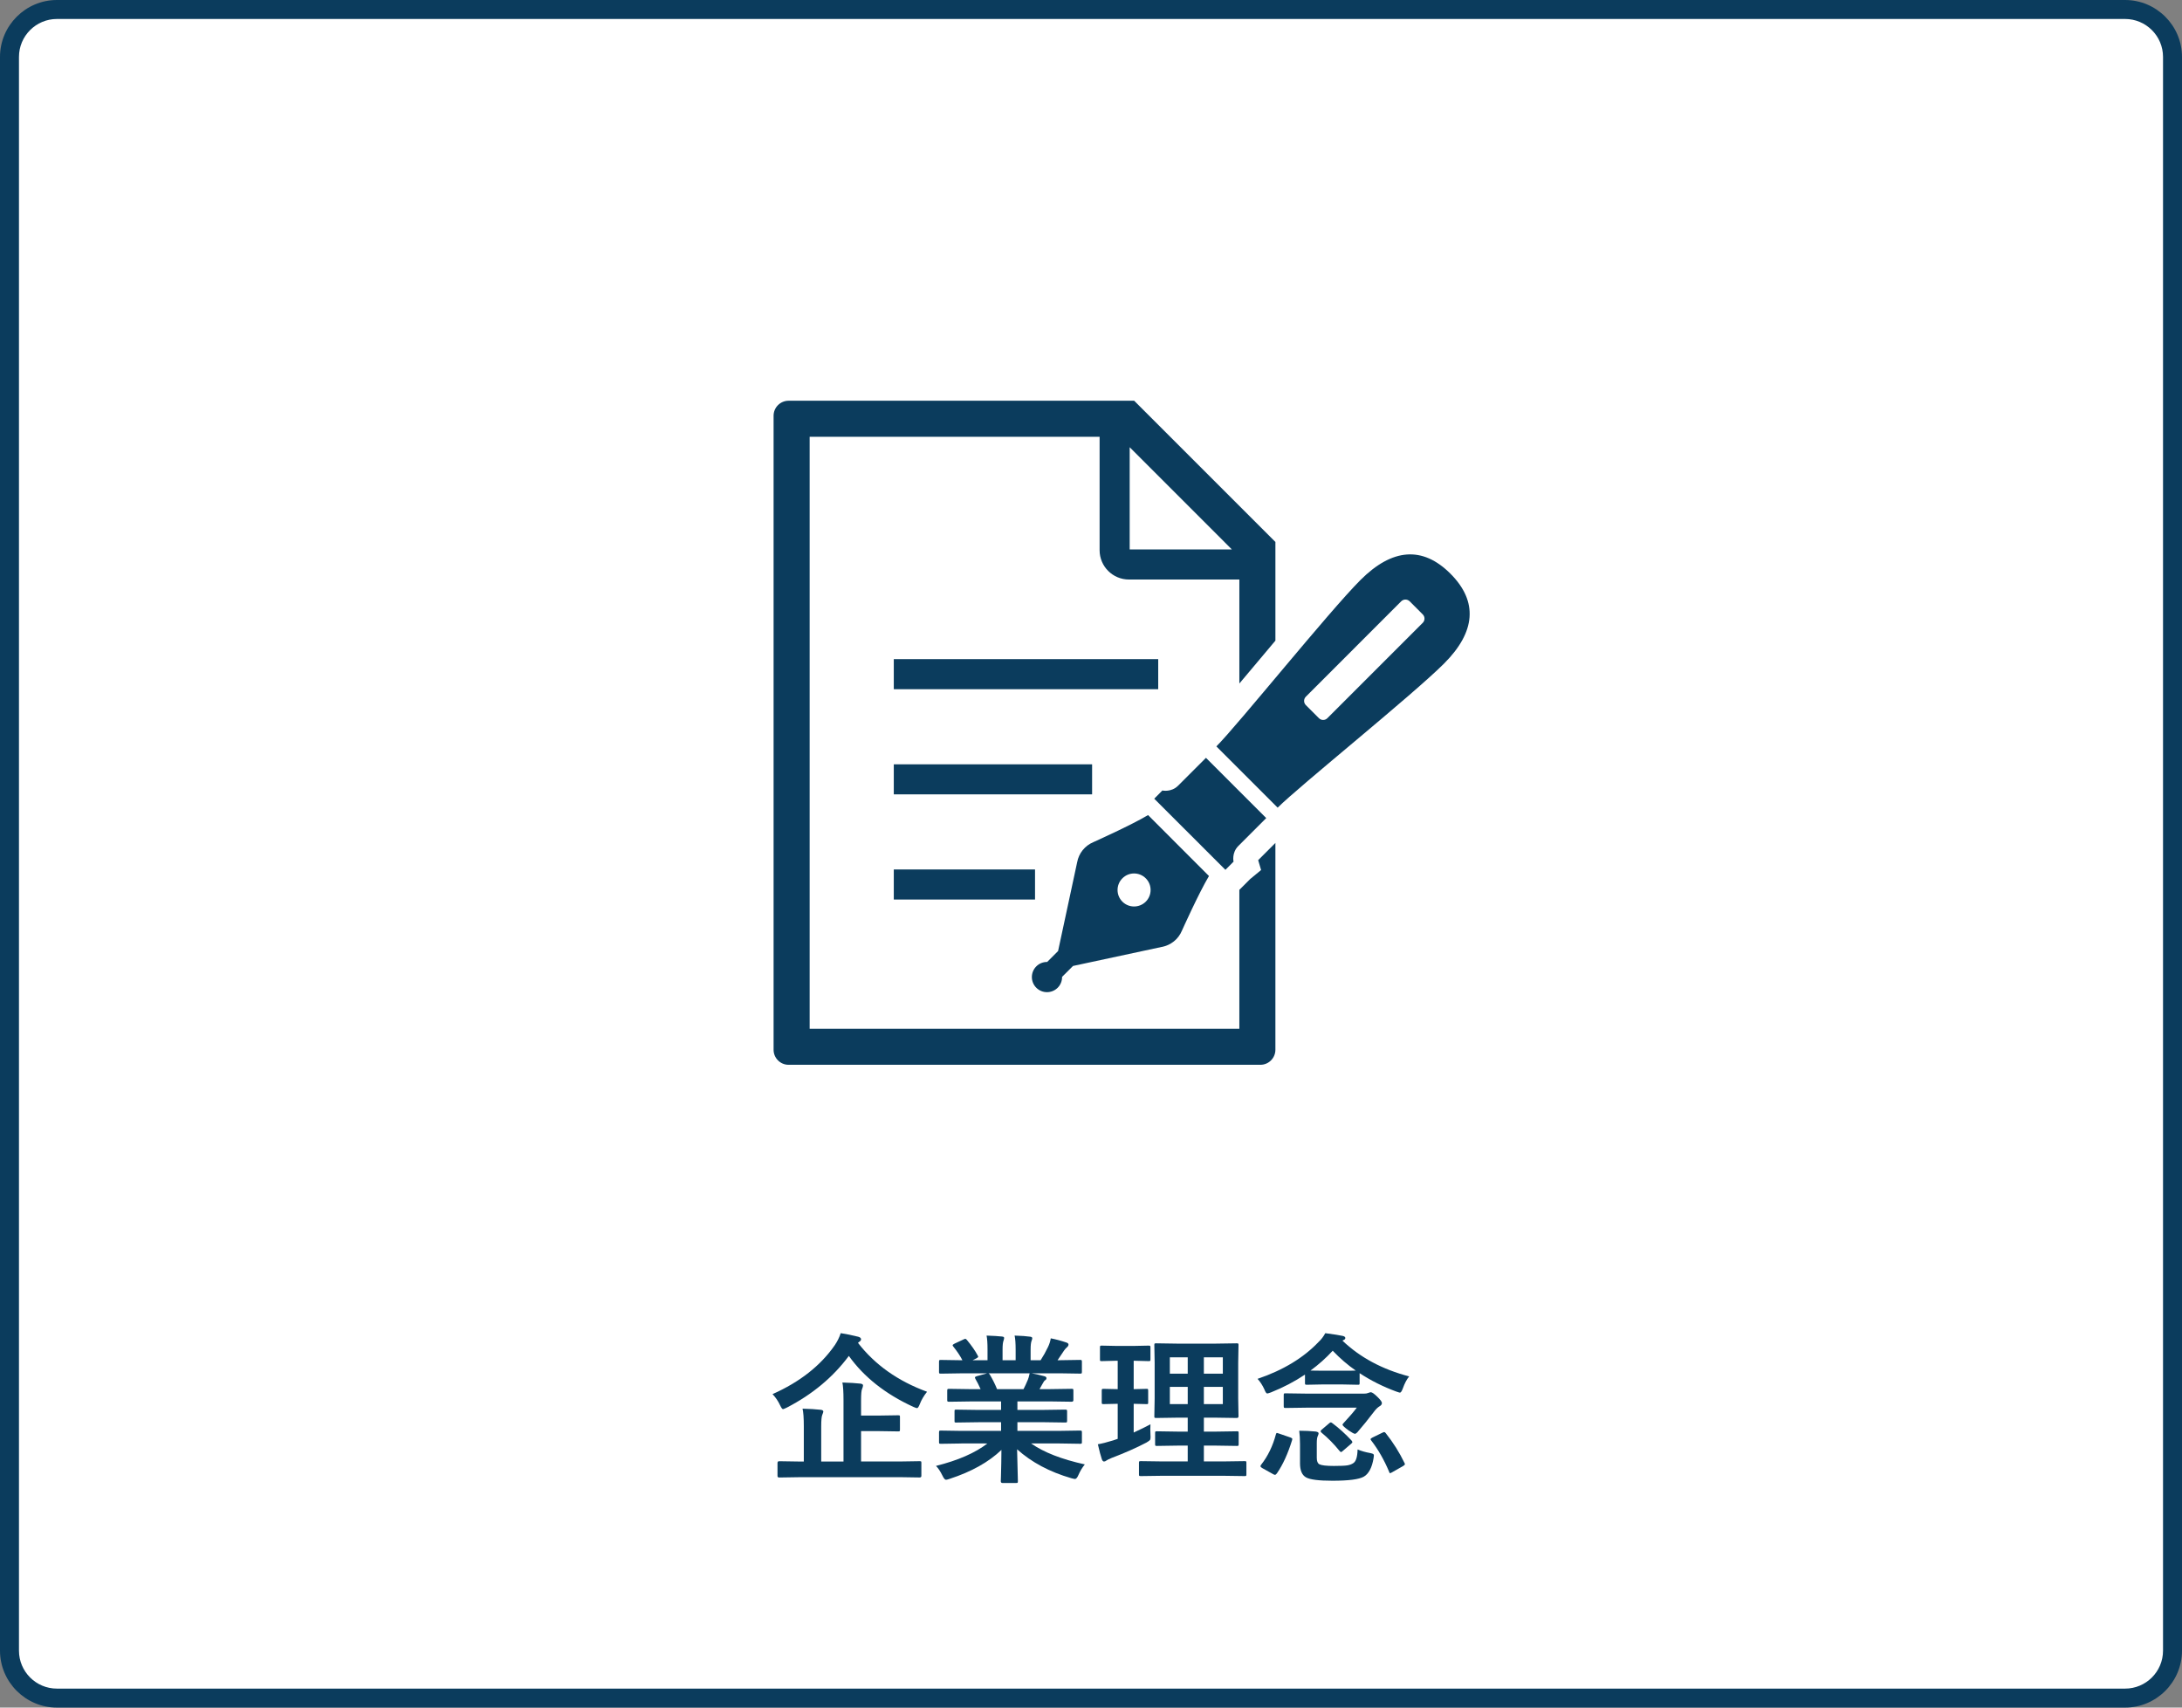
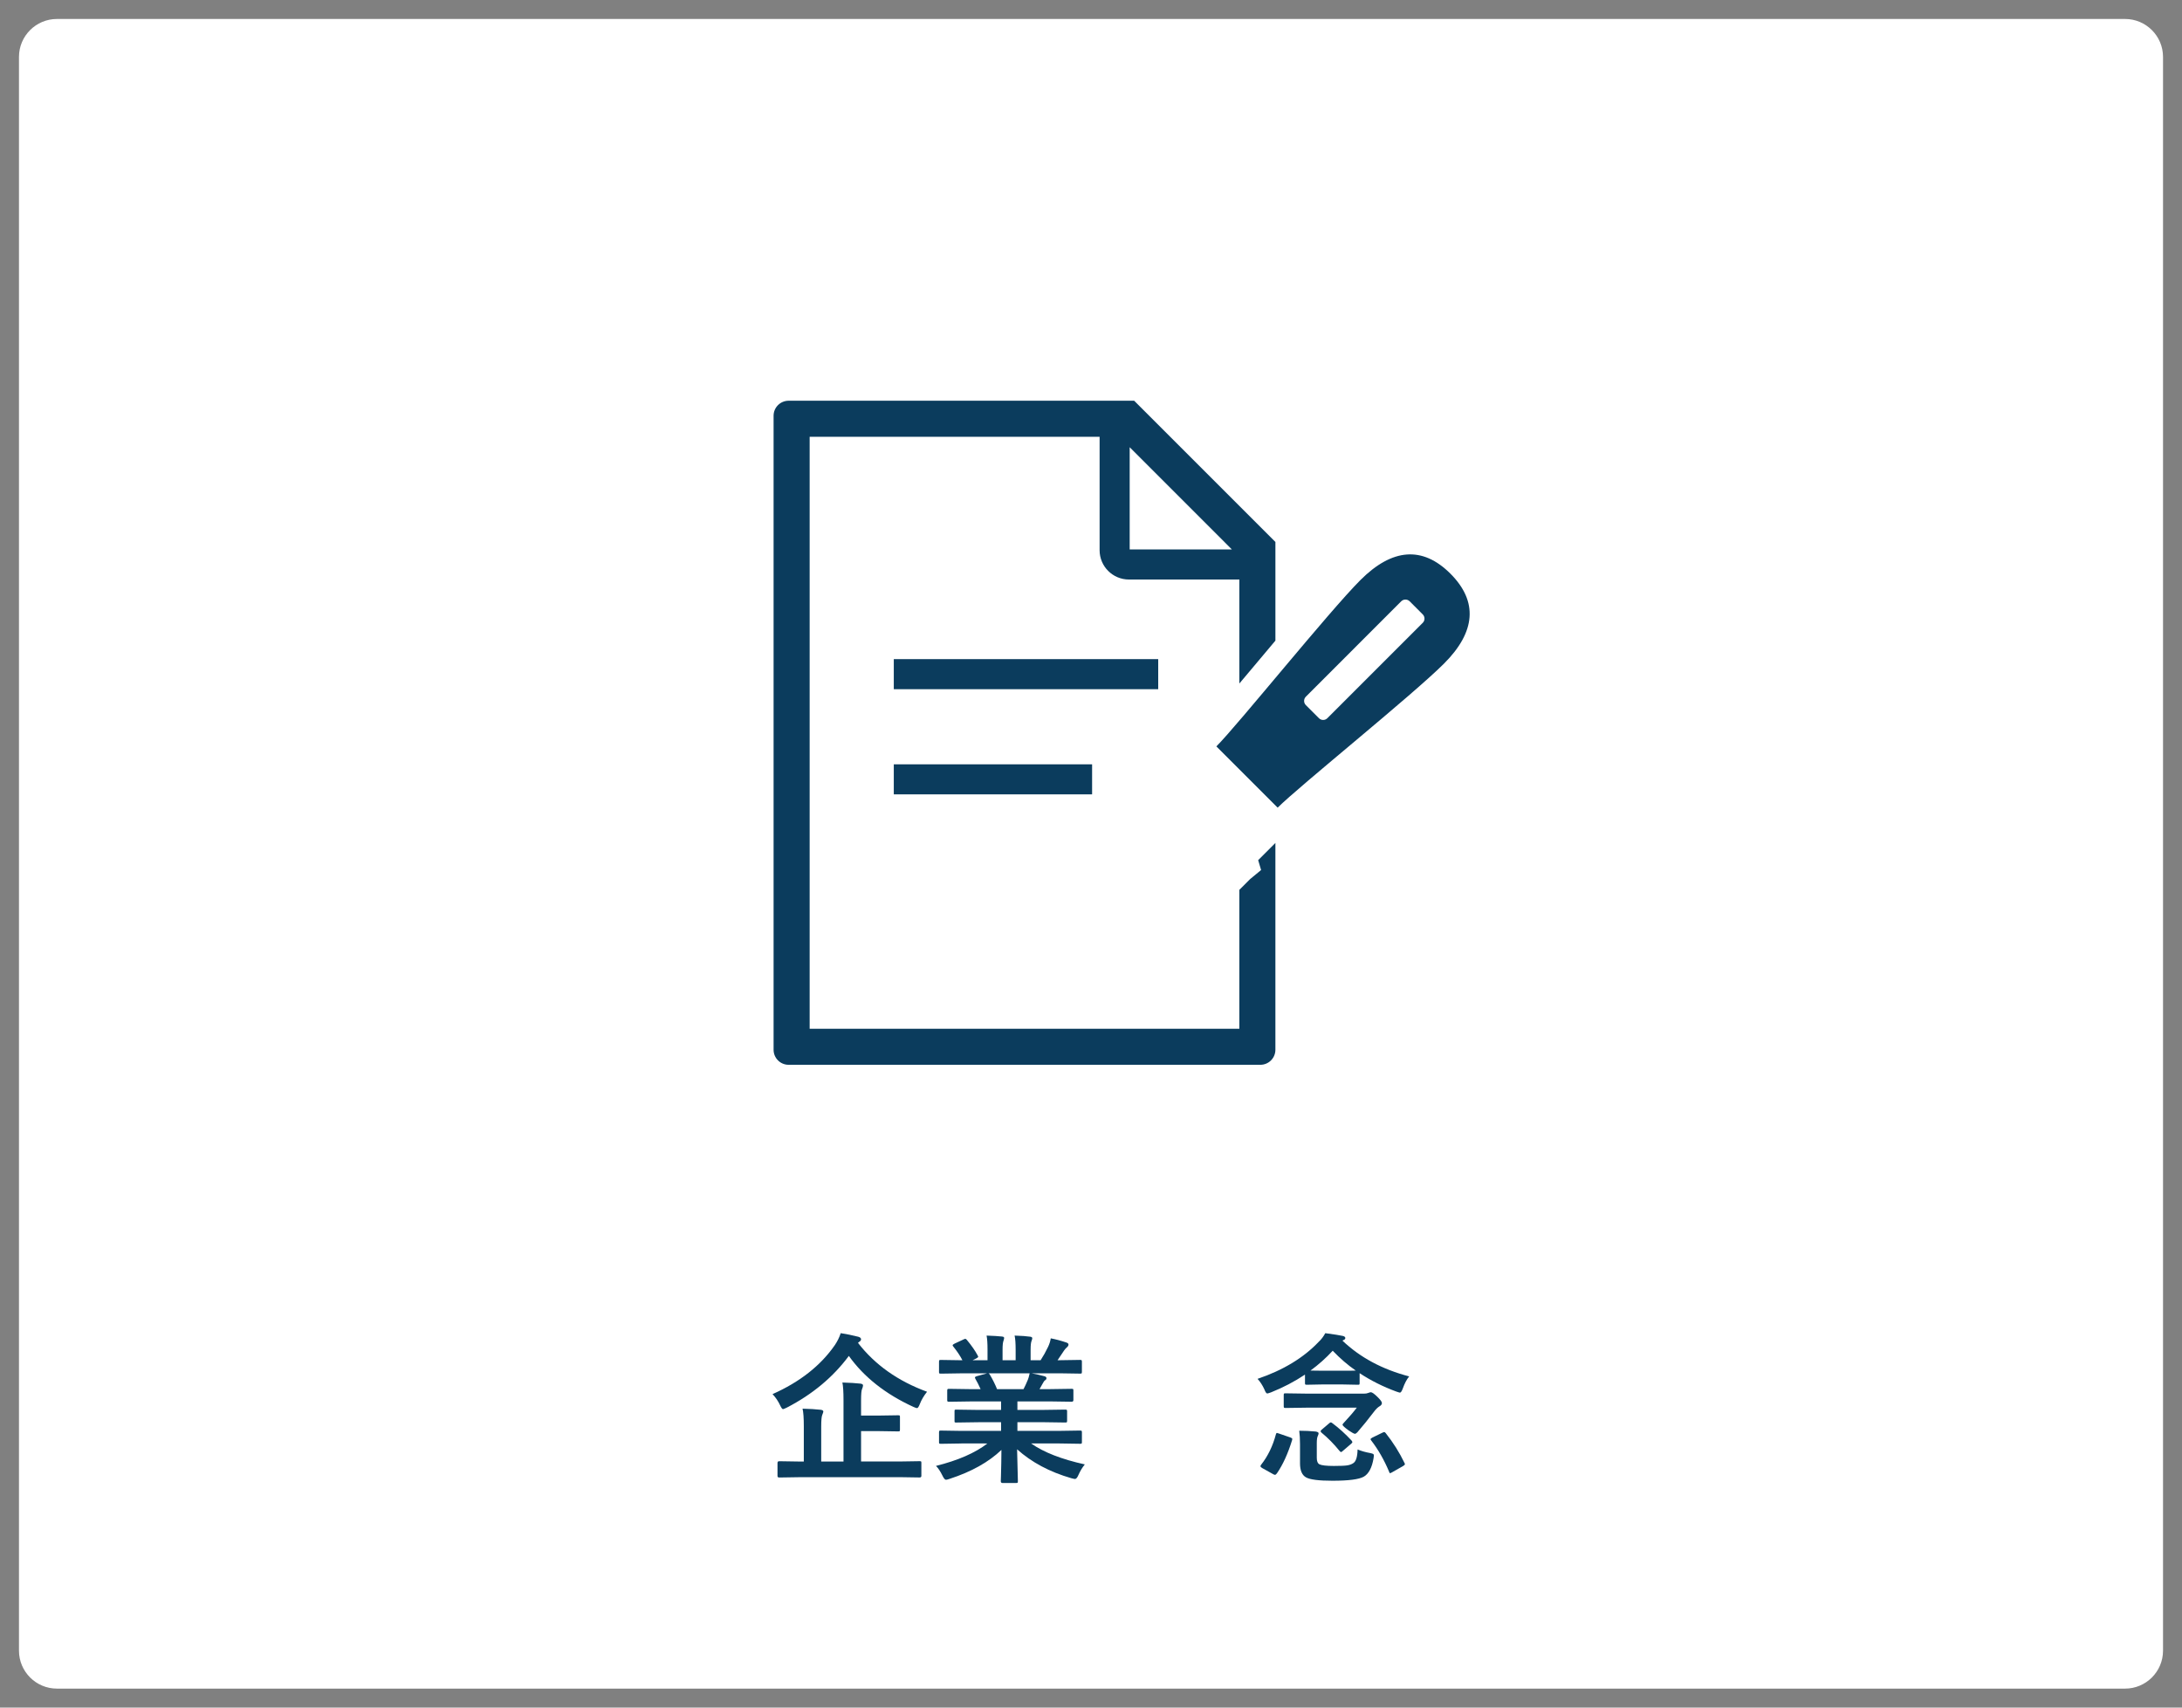
<svg xmlns="http://www.w3.org/2000/svg" version="1.1" x="0px" y="0px" viewBox="0 0 230 180" enable-background="new 0 0 230 180" xml:space="preserve">
  <rect x="0" y="0" width="230" height="180" fill="#808080" stroke="none" />
  <g id="レイヤー_1">
</g>
  <g id="バック">
-     <path fill="#0B3C5D" d="M0,6c0-3.3,2.7-6,6-6h218c3.3,0,6,2.7,6,6v168c0,3.3-2.7,6-6,6H6c-3.3,0-6-2.7-6-6V6z" />
    <path fill="#FFFFFF" d="M6,178c-2.206,0-4-1.794-4-4V6c0-2.206,1.794-4,4-4h218c2.206,0,4,1.794,4,4v168c0,2.206-1.794,4-4,4H6z" />
  </g>
  <g id="イラスト">
    <g>
-       <path fill="#0B3C5D" d="M111.489,104.12c0.315-0.317,0.47-0.731,0.463-1.146l1.153-1.15l9.351-2.006    c0.957-0.173,1.758-0.819,2.13-1.718c0,0,1.774-3.961,2.85-5.757l-2.978-2.979l-0.464-0.465l-2.979-2.981    c-1.796,1.078-5.759,2.851-5.759,2.851c-0.898,0.372-1.543,1.173-1.716,2.128l-2.009,9.354l-1.147,1.15    c-0.418-0.002-0.835,0.149-1.149,0.467c-0.623,0.623-0.623,1.632,0,2.253C109.857,104.743,110.866,104.742,111.489,104.12z     M118.31,92.585c0.678-0.682,1.78-0.682,2.464,0c0.678,0.679,0.678,1.782,0,2.461c-0.684,0.677-1.786,0.677-2.464,0    C117.629,94.367,117.629,93.264,118.31,92.585z" />
-       <path fill="#0B3C5D" d="M133.469,86.236l-6.352-6.352c0,0-2.226,2.225-2.941,2.941c-0.72,0.717-1.652,0.502-1.652,0.502    l-0.859,0.864l3.013,3.013l0.72,0.718l3.769,3.769l0.859-0.863c0,0-0.215-0.931,0.502-1.649    C131.245,88.461,133.469,86.236,133.469,86.236z" />
      <path fill="#0B3C5D" d="M152.885,60.471c-2.938-2.936-6.141-2.67-9.479,0.667c-3.335,3.337-12.93,15.28-15.19,17.541l6.459,6.458    c2.261-2.26,14.204-11.854,17.539-15.189C155.552,66.61,155.819,63.405,152.885,60.471z M149.969,65.653l-10.054,10.053    c-0.247,0.248-0.644,0.248-0.889,0l-1.38-1.38c-0.244-0.241-0.244-0.641,0-0.886l10.052-10.055c0.246-0.246,0.646-0.246,0.893,0    l1.378,1.38C150.215,65.012,150.215,65.409,149.969,65.653z" />
      <rect x="94.213" y="69.48" fill="#0B3C5D" width="27.872" height="3.17" />
      <rect x="94.213" y="80.569" fill="#0B3C5D" width="20.903" height="3.166" />
-       <rect x="94.213" y="91.653" fill="#0B3C5D" width="14.887" height="3.168" />
      <path fill="#0B3C5D" d="M132.929,91.712l-1.155,0.952l-1.137,1.139v14.64H85.344V46.041h30.563v11.964    c0,0.847,0.35,1.628,0.906,2.179c0.553,0.556,1.331,0.905,2.18,0.905h11.645v10.962c0.615-0.734,1.263-1.5,1.918-2.28    c0.618-0.738,1.25-1.49,1.882-2.241v-10.4L119.55,42.242H83.127c-0.876,0-1.585,0.71-1.585,1.582v66.835    c0,0.873,0.709,1.583,1.585,1.583h49.725c0.877,0,1.585-0.71,1.585-1.583V88.854l-1.816,1.816L132.929,91.712z M119.077,47.144    l10.774,10.776h-10.774V47.144z" />
    </g>
  </g>
  <g id="文字">
    <g>
      <g>
        <path fill="#0B3C5D" d="M97.718,146.707c-0.343,0.432-0.598,0.866-0.764,1.304c-0.11,0.282-0.207,0.423-0.29,0.423     c-0.061,0-0.19-0.044-0.39-0.133c-2.939-1.35-5.205-3.14-6.799-5.37c-1.66,2.235-3.838,4.051-6.533,5.445     c-0.227,0.11-0.362,0.166-0.406,0.166c-0.077,0-0.18-0.136-0.307-0.407c-0.199-0.432-0.465-0.824-0.797-1.178     c2.877-1.279,5.065-3,6.565-5.164c0.266-0.393,0.474-0.813,0.622-1.262c0.404,0.056,1.016,0.181,1.835,0.374     c0.205,0.056,0.308,0.146,0.308,0.274c0,0.1-0.062,0.185-0.184,0.257l-0.141,0.116C92.226,143.866,94.653,145.584,97.718,146.707     z M84.271,155.714l-2.141,0.033c-0.117,0-0.175-0.056-0.175-0.166v-1.361c0-0.127,0.058-0.19,0.175-0.19l2.141,0.033h0.457     v-3.719c0-0.869-0.044-1.486-0.133-1.852c0.741,0.017,1.381,0.056,1.918,0.116c0.182,0.022,0.273,0.086,0.273,0.19     c0,0.051-0.039,0.169-0.116,0.357c-0.072,0.166-0.108,0.581-0.108,1.245v3.661h2.35v-6.475c0-0.863-0.039-1.48-0.116-1.852     c0.77,0.022,1.403,0.061,1.901,0.116c0.182,0.022,0.273,0.086,0.273,0.19c0,0.089-0.033,0.214-0.1,0.374     c-0.072,0.139-0.107,0.545-0.107,1.22v1.586h1.718l2.191-0.033c0.089,0,0.144,0.011,0.166,0.033     c0.017,0.022,0.024,0.074,0.024,0.158v1.328c0,0.082-0.011,0.134-0.033,0.153c-0.021,0.02-0.074,0.028-0.157,0.028l-2.191-0.033     h-1.718v3.205h4.042l2.125-0.033c0.094,0,0.149,0.011,0.166,0.033c0.017,0.021,0.024,0.074,0.024,0.157v1.361     c0,0.11-0.063,0.166-0.19,0.166l-2.125-0.033H84.271z" />
        <path fill="#0B3C5D" d="M101.33,152.161l-2.15,0.033c-0.094,0-0.151-0.011-0.174-0.033c-0.017-0.022-0.025-0.072-0.025-0.149     v-1.013c0-0.094,0.012-0.152,0.033-0.175c0.022-0.016,0.078-0.024,0.166-0.024l2.15,0.033h4.191v-0.913h-2.391l-2.349,0.033     c-0.089,0-0.139-0.011-0.149-0.033c-0.011-0.017-0.017-0.069-0.017-0.158v-0.971c0-0.1,0.009-0.158,0.024-0.174     c0.018-0.018,0.064-0.025,0.142-0.025l2.349,0.033h2.391v-0.896h-3.195l-2.274,0.033c-0.1,0-0.157-0.011-0.175-0.033     c-0.021-0.017-0.033-0.061-0.033-0.133v-1.004c0-0.095,0.015-0.15,0.042-0.166c0.022-0.018,0.077-0.025,0.166-0.025l2.274,0.033     h1.037c-0.188-0.421-0.367-0.777-0.539-1.07c-0.039-0.072-0.059-0.125-0.059-0.158c0-0.05,0.059-0.094,0.175-0.133l1.104-0.307     h-2.715l-2.15,0.033c-0.094,0-0.151-0.012-0.174-0.033c-0.017-0.022-0.025-0.072-0.025-0.15v-1.054c0-0.1,0.012-0.16,0.033-0.183     c0.022-0.017,0.078-0.025,0.166-0.025l2.15,0.033h0.116c-0.216-0.432-0.54-0.918-0.972-1.461     c-0.038-0.044-0.058-0.082-0.058-0.115c0-0.051,0.066-0.108,0.199-0.175l0.979-0.456c0.072-0.033,0.125-0.051,0.158-0.051     c0.049,0,0.104,0.039,0.166,0.117c0.498,0.598,0.879,1.147,1.145,1.651c0.033,0.061,0.051,0.103,0.051,0.124     c0,0.039-0.064,0.095-0.191,0.166l-0.406,0.199h1.576v-1.12c0-0.67-0.033-1.162-0.1-1.478c0.687,0.022,1.234,0.056,1.645,0.1     c0.138,0.017,0.207,0.066,0.207,0.149c0,0.056-0.022,0.152-0.066,0.29c-0.066,0.161-0.1,0.474-0.1,0.938v1.12h1.378v-1.104     c0-0.681-0.036-1.179-0.108-1.494c0.72,0.022,1.265,0.061,1.636,0.116c0.149,0.017,0.224,0.069,0.224,0.157     c0,0.062-0.021,0.15-0.066,0.266c-0.071,0.161-0.107,0.474-0.107,0.938v1.12h1.055c0.293-0.453,0.553-0.918,0.779-1.395     c0.145-0.299,0.241-0.603,0.291-0.912c0.537,0.104,1.085,0.251,1.644,0.439c0.149,0.05,0.224,0.122,0.224,0.216     c0,0.1-0.055,0.196-0.166,0.29c-0.1,0.084-0.196,0.191-0.29,0.324c-0.144,0.227-0.376,0.572-0.697,1.037h0.241l2.141-0.033     c0.089,0,0.142,0.015,0.158,0.042c0.017,0.022,0.025,0.077,0.025,0.166v1.054c0,0.089-0.012,0.142-0.033,0.158     c-0.022,0.017-0.072,0.025-0.15,0.025l-2.141-0.033h-2.98c0.471,0.088,0.919,0.19,1.345,0.307     c0.149,0.039,0.224,0.107,0.224,0.207c0,0.105-0.063,0.188-0.19,0.25c-0.033,0.021-0.11,0.141-0.232,0.356l-0.308,0.548h1.104     l2.274-0.033c0.094,0,0.149,0.011,0.166,0.033s0.025,0.074,0.025,0.158v1.004c0,0.11-0.064,0.166-0.191,0.166l-2.274-0.033     h-3.437v0.896h2.706l2.341-0.033c0.094,0,0.149,0.014,0.166,0.041c0.017,0.022,0.025,0.075,0.025,0.158v0.971     c0,0.089-0.01,0.143-0.029,0.162s-0.073,0.029-0.162,0.029l-2.341-0.033h-2.706v0.913h4.475l2.141-0.033     c0.089,0,0.142,0.014,0.158,0.042c0.017,0.021,0.025,0.074,0.025,0.157v1.013c0,0.083-0.01,0.134-0.029,0.153     s-0.07,0.029-0.154,0.029l-2.141-0.033h-3.03c1.322,0.93,3.21,1.666,5.661,2.208c-0.266,0.326-0.487,0.691-0.664,1.096     c-0.122,0.293-0.246,0.439-0.373,0.439c-0.051,0-0.181-0.027-0.391-0.082c-2.291-0.664-4.194-1.68-5.711-3.047l0.083,3.361     c0,0.089-0.011,0.145-0.033,0.166c-0.022,0.018-0.072,0.025-0.149,0.025h-1.444c-0.116,0-0.175-0.063-0.175-0.191     c0-0.055,0.006-0.232,0.018-0.531c0.027-0.912,0.044-1.834,0.049-2.764c-1.35,1.289-3.168,2.305-5.453,3.047     c-0.188,0.066-0.318,0.1-0.391,0.1c-0.11,0-0.234-0.147-0.373-0.44c-0.227-0.459-0.454-0.8-0.681-1.021     c2.324-0.582,4.131-1.37,5.421-2.366H101.33z M108.343,145.445c0.056-0.121,0.119-0.348,0.191-0.68h-4.333     c0.027,0.011,0.072,0.055,0.133,0.133c0.305,0.514,0.559,1.026,0.764,1.535h2.789     C108.037,146.146,108.189,145.816,108.343,145.445z" />
-         <path fill="#0B3C5D" d="M121.268,150.136c-0.01,0.16-0.016,0.335-0.016,0.522c0,0.184,0.006,0.377,0.016,0.582     c0.006,0.11,0.01,0.19,0.01,0.24c0,0.155-0.021,0.26-0.063,0.315c-0.043,0.056-0.166,0.144-0.369,0.266     c-1.041,0.548-2.268,1.09-3.678,1.627c-0.311,0.133-0.484,0.219-0.523,0.257c-0.1,0.078-0.191,0.117-0.273,0.117     c-0.09,0-0.164-0.075-0.225-0.225c-0.127-0.376-0.268-0.907-0.423-1.594c0.425-0.072,0.96-0.207,1.603-0.406l0.488-0.166v-3.694     l-1.494,0.033c-0.088,0-0.143-0.011-0.166-0.033c-0.016-0.022-0.023-0.072-0.023-0.149V146.6c0-0.094,0.01-0.152,0.033-0.174     c0.021-0.018,0.074-0.025,0.156-0.025l1.494,0.033v-2.996h-0.1l-1.602,0.041c-0.078,0-0.127-0.011-0.149-0.033     c-0.012-0.022-0.018-0.074-0.018-0.158v-1.244c0-0.095,0.012-0.152,0.033-0.175c0.018-0.017,0.061-0.024,0.133-0.024l1.602,0.033     h1.77l1.594-0.033c0.094,0,0.148,0.014,0.166,0.041c0.016,0.022,0.023,0.074,0.023,0.158v1.244c0,0.089-0.01,0.145-0.033,0.166     c-0.021,0.018-0.074,0.025-0.156,0.025l-1.578-0.041v2.996l1.361-0.033c0.084,0,0.133,0.011,0.15,0.033     c0.01,0.022,0.016,0.077,0.016,0.166v1.229c0,0.089-0.008,0.141-0.025,0.158c-0.016,0.016-0.063,0.024-0.141,0.024l-1.361-0.033     v3.03C120.219,150.676,120.809,150.385,121.268,150.136z M122.613,155.564l-2.365,0.033c-0.09,0-0.145-0.011-0.166-0.033     c-0.018-0.022-0.025-0.072-0.025-0.149v-1.212c0-0.083,0.01-0.134,0.029-0.153s0.072-0.029,0.162-0.029l2.365,0.033h2.582v-1.669     h-1.055l-2.191,0.033c-0.094,0-0.15-0.011-0.166-0.033c-0.018-0.021-0.025-0.071-0.025-0.148v-1.18     c0-0.088,0.012-0.141,0.033-0.157s0.074-0.024,0.158-0.024l2.191,0.033h1.055v-1.47h-1.105l-2.207,0.033     c-0.1,0-0.16-0.011-0.184-0.033c-0.016-0.017-0.023-0.061-0.023-0.133l0.033-1.893v-3.769l-0.033-1.852     c0-0.094,0.01-0.148,0.033-0.166c0.027-0.016,0.084-0.024,0.174-0.024l2.207,0.033h4.043l2.225-0.033     c0.088,0,0.145,0.011,0.166,0.033c0.018,0.022,0.025,0.075,0.025,0.157l-0.033,1.852v3.769l0.033,1.893     c0,0.11-0.064,0.166-0.191,0.166l-2.225-0.033h-1.236v1.47h1.287l2.199-0.033c0.088,0,0.141,0.011,0.158,0.033     c0.016,0.021,0.023,0.071,0.023,0.148v1.18c0,0.082-0.01,0.134-0.029,0.153s-0.07,0.028-0.152,0.028l-2.199-0.033h-1.287v1.669     h1.951l2.348-0.033c0.09,0,0.143,0.011,0.158,0.033c0.018,0.022,0.025,0.072,0.025,0.149v1.212c0,0.083-0.01,0.134-0.029,0.153     s-0.07,0.029-0.154,0.029l-2.348-0.033H122.613z M123.311,144.799h1.885v-1.719h-1.885V144.799z M123.311,148.011h1.885v-1.817     h-1.885V148.011z M128.896,143.08h-2v1.719h2V143.08z M128.896,148.011v-1.817h-2v1.817H128.896z" />
        <path fill="#0B3C5D" d="M141.432,145.936h-1.992l-1.693,0.033c-0.096,0-0.15-0.011-0.166-0.033     c-0.018-0.022-0.025-0.072-0.025-0.149v-0.888c-1.102,0.735-2.297,1.361-3.586,1.875c-0.217,0.078-0.346,0.117-0.391,0.117     c-0.094,0-0.197-0.147-0.307-0.44c-0.189-0.415-0.426-0.783-0.715-1.104c2.707-0.918,4.859-2.225,6.459-3.918     c0.254-0.232,0.48-0.531,0.68-0.896c0.891,0.117,1.508,0.214,1.852,0.291c0.172,0.044,0.258,0.116,0.258,0.216     c0,0.094-0.057,0.163-0.166,0.208l-0.141,0.066c1.859,1.775,4.205,3.035,7.039,3.776c-0.256,0.31-0.477,0.728-0.664,1.253     c-0.111,0.305-0.215,0.457-0.309,0.457c-0.039,0-0.168-0.039-0.389-0.116c-1.385-0.509-2.672-1.153-3.861-1.935v1.038     c0,0.089-0.01,0.142-0.033,0.157c-0.021,0.018-0.072,0.025-0.148,0.025L141.432,145.936z M134.492,151.189     c0.027-0.094,0.063-0.141,0.107-0.141c0.027,0,0.094,0.02,0.199,0.059l1.229,0.423c0.127,0.044,0.191,0.097,0.191,0.157     c0,0.028-0.01,0.072-0.025,0.133c-0.438,1.417-0.969,2.579-1.594,3.486c-0.078,0.105-0.146,0.158-0.207,0.158     c-0.051,0-0.117-0.025-0.199-0.074l-1.162-0.648c-0.111-0.066-0.166-0.13-0.166-0.19c0-0.039,0.021-0.089,0.066-0.149     C133.639,153.506,134.16,152.436,134.492,151.189z M143.779,146.906c0.172,0,0.313-0.021,0.424-0.066     c0.133-0.055,0.23-0.082,0.291-0.082c0.133,0,0.365,0.163,0.697,0.489c0.314,0.305,0.473,0.521,0.473,0.647     c0,0.139-0.08,0.252-0.24,0.34c-0.193,0.111-0.402,0.316-0.623,0.615c-0.592,0.779-1.17,1.494-1.734,2.141     c-0.105,0.1-0.186,0.15-0.24,0.15c-0.096,0-0.311-0.114-0.648-0.341c-0.443-0.321-0.664-0.525-0.664-0.614     c0-0.044,0.027-0.094,0.084-0.149c0.619-0.664,1.092-1.215,1.418-1.651h-5.203l-2.316,0.033c-0.09,0-0.141-0.015-0.158-0.042     c-0.016-0.022-0.025-0.075-0.025-0.157v-1.162c0-0.089,0.012-0.142,0.033-0.158c0.023-0.017,0.072-0.025,0.15-0.025l2.316,0.033     H143.779z M143.1,152.792c0.404,0.166,0.84,0.29,1.311,0.374c0.184,0.038,0.293,0.071,0.332,0.1     c0.051,0.033,0.076,0.088,0.076,0.166c0,0.044-0.012,0.135-0.033,0.273c-0.166,1.007-0.514,1.66-1.039,1.959     c-0.508,0.282-1.607,0.424-3.295,0.424c-1.443,0-2.373-0.119-2.789-0.357c-0.42-0.238-0.631-0.73-0.631-1.478v-2.025     c0-0.542-0.027-1.013-0.082-1.411c0.586,0,1.164,0.027,1.734,0.083c0.205,0.033,0.307,0.097,0.307,0.19     c0,0.066-0.027,0.158-0.082,0.274c-0.072,0.133-0.109,0.388-0.109,0.764v1.544c0,0.359,0.092,0.587,0.275,0.681     c0.227,0.116,0.734,0.175,1.527,0.175c0.686,0,1.152-0.02,1.402-0.059c0.254-0.039,0.467-0.116,0.639-0.232     C142.93,154.06,143.082,153.578,143.1,152.792z M138.135,144.475c0.166,0.011,0.602,0.017,1.305,0.017h1.992     c0.84,0,1.332-0.006,1.477-0.017c-0.836-0.575-1.646-1.272-2.432-2.092C139.779,143.146,138.998,143.844,138.135,144.475z      M140.443,150.02c0.691,0.515,1.367,1.126,2.025,1.834c0.055,0.078,0.082,0.131,0.082,0.158c0,0.05-0.043,0.11-0.133,0.183     l-0.871,0.747c-0.094,0.083-0.154,0.125-0.182,0.125c-0.045,0-0.104-0.045-0.176-0.133c-0.586-0.726-1.215-1.361-1.883-1.91     c-0.066-0.049-0.1-0.102-0.1-0.157c0-0.05,0.037-0.105,0.115-0.166l0.781-0.664c0.07-0.066,0.129-0.1,0.174-0.1     C140.316,149.937,140.371,149.964,140.443,150.02z M146.07,151.074c0.781,0.984,1.438,2.027,1.969,3.129     c0.033,0.061,0.049,0.107,0.049,0.141c0,0.051-0.066,0.117-0.199,0.199l-1.154,0.656c-0.109,0.061-0.18,0.092-0.207,0.092     c-0.045,0-0.082-0.059-0.115-0.175c-0.516-1.229-1.139-2.315-1.869-3.263c-0.049-0.055-0.074-0.102-0.074-0.141     c0-0.05,0.059-0.105,0.174-0.166l1.072-0.523c0.094-0.044,0.156-0.066,0.189-0.066     C145.955,150.957,146.01,150.996,146.07,151.074z" />
      </g>
    </g>
  </g>
</svg>